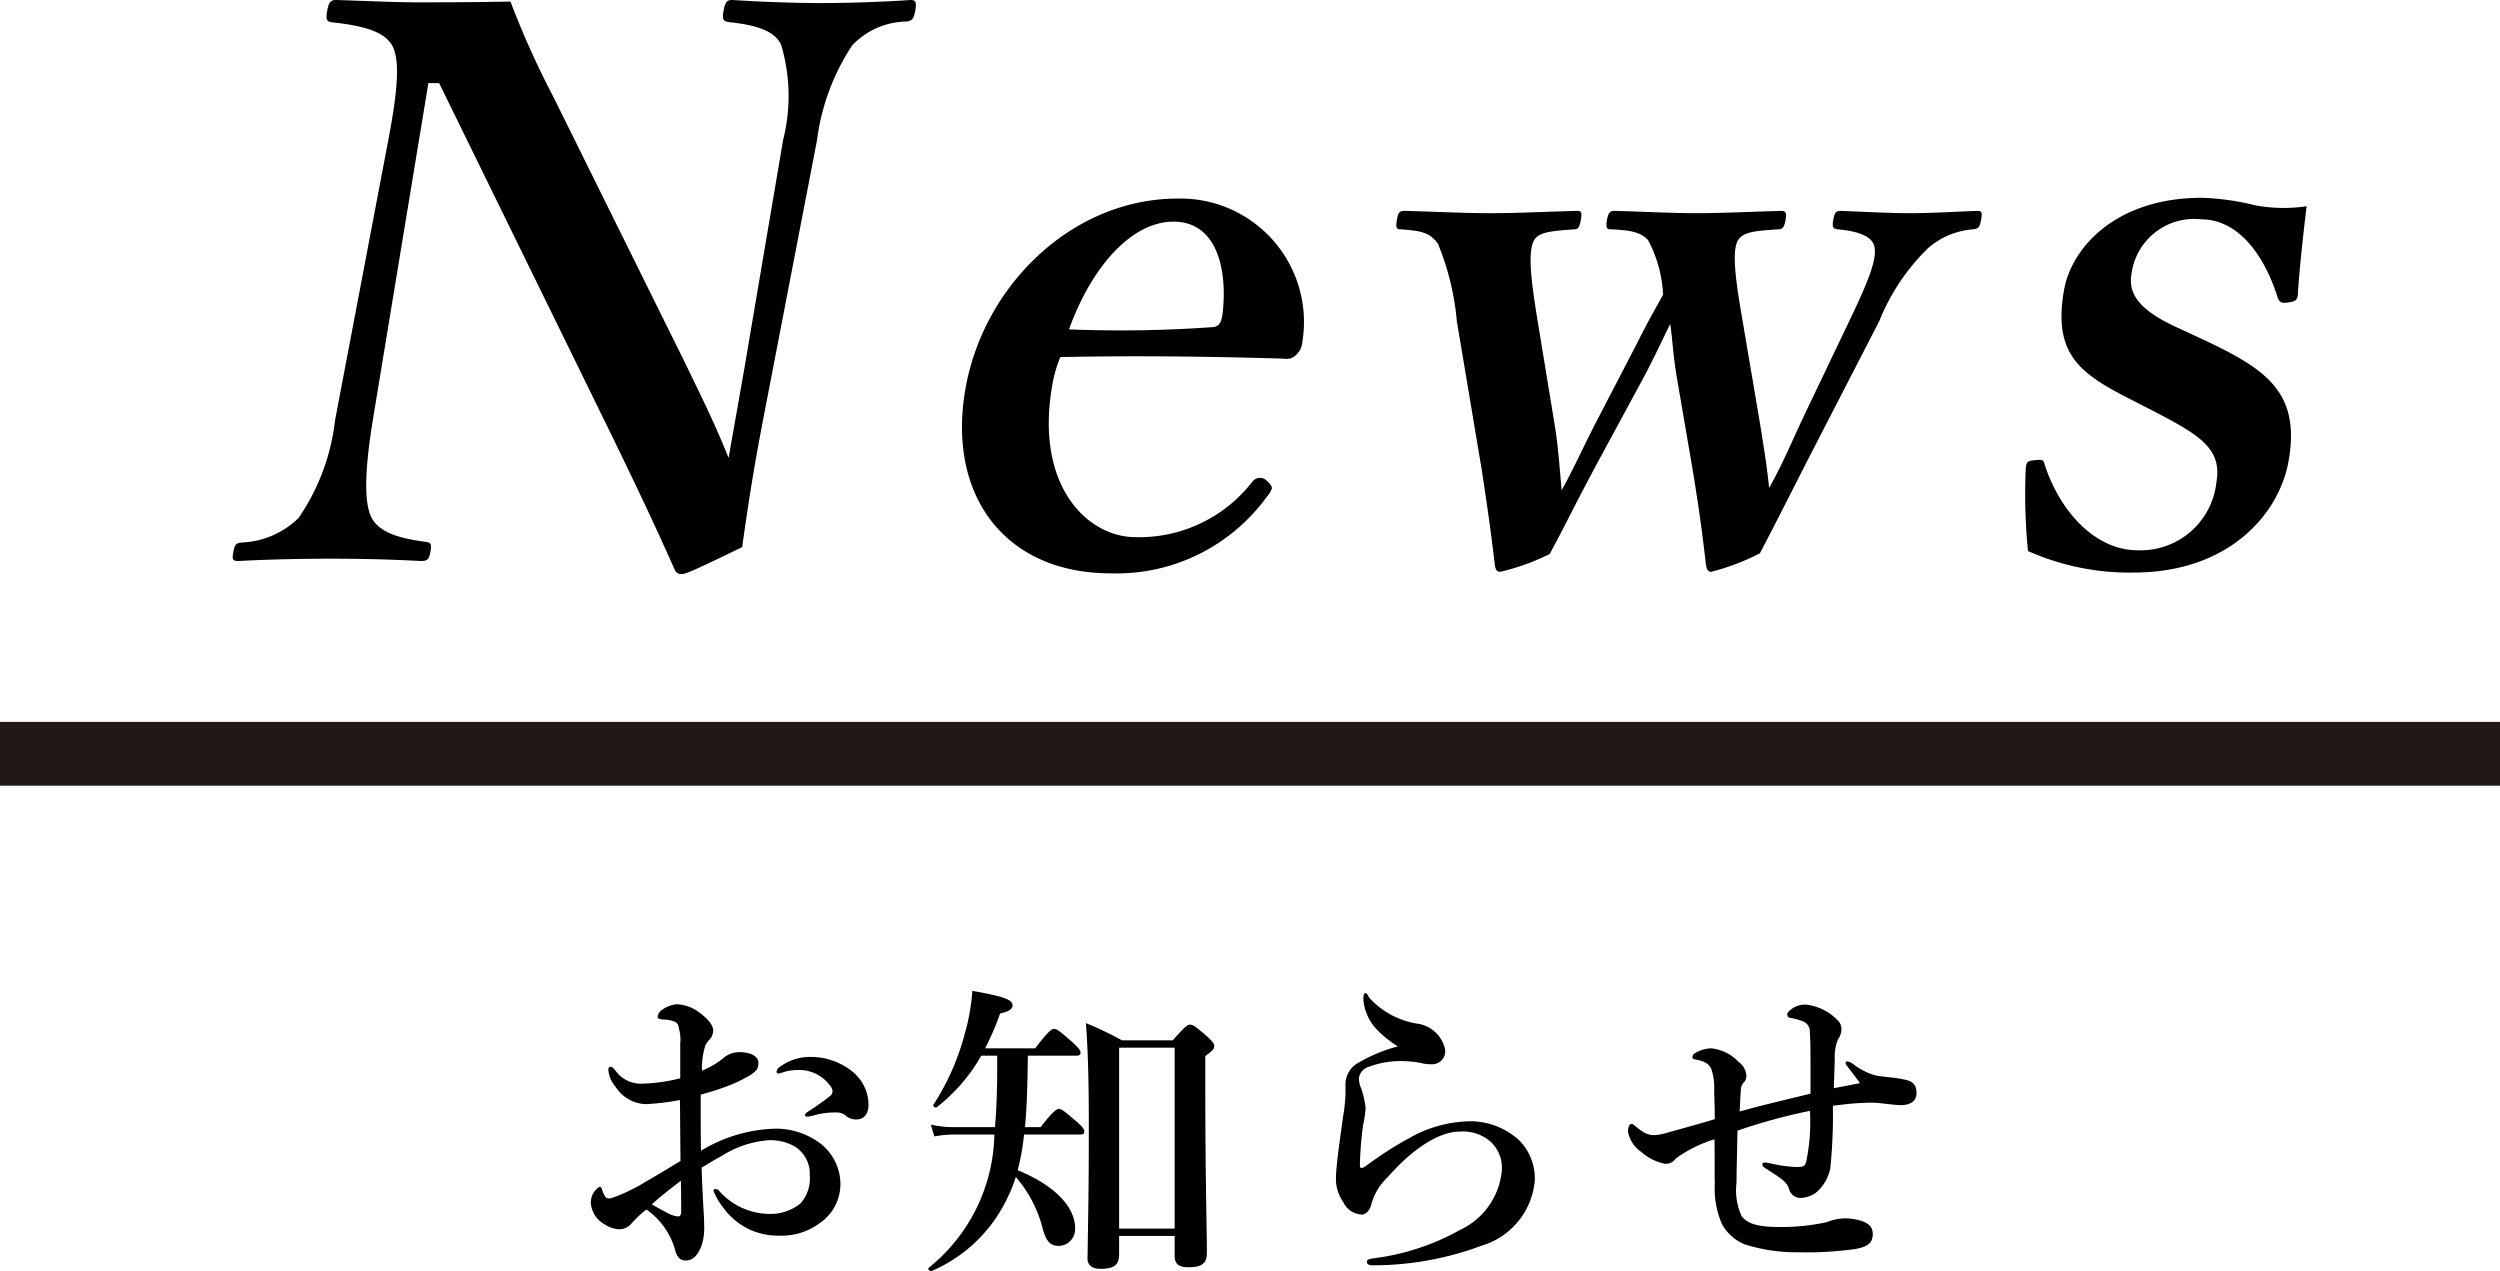
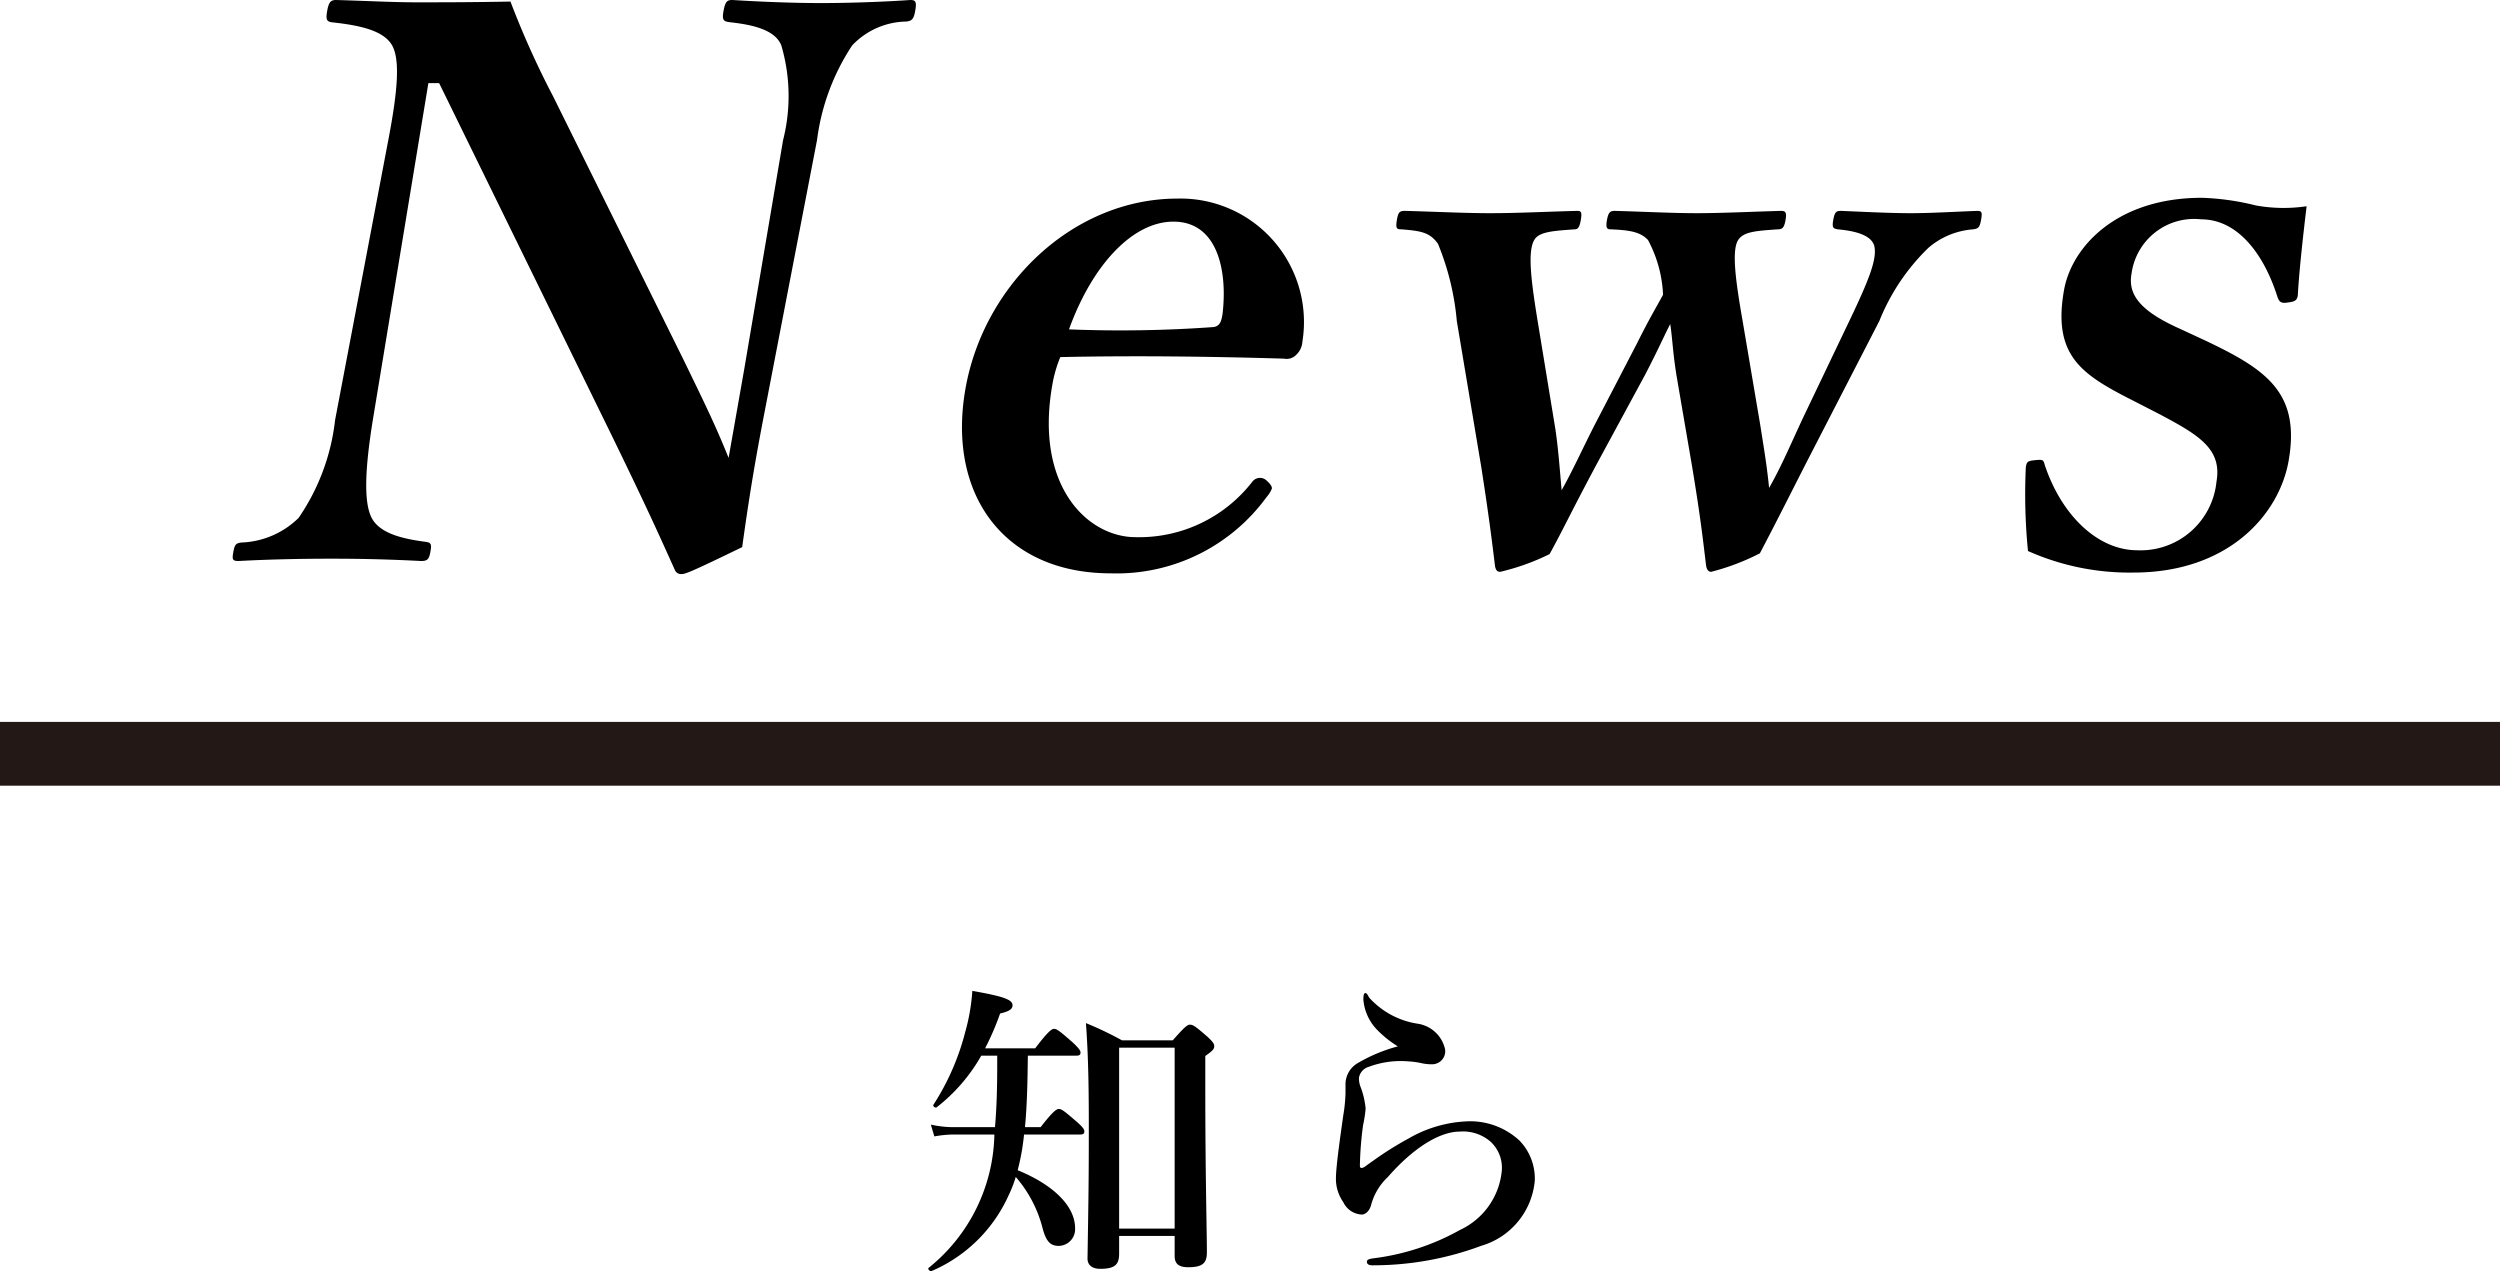
<svg xmlns="http://www.w3.org/2000/svg" id="レイヤー_1" data-name="レイヤー 1" width="109.739" height="55.797" viewBox="0 0 109.739 55.797">
  <defs>
    <style>.cls-1{fill:none;stroke:#231815;stroke-miterlimit:10;stroke-width:2.8px;}</style>
  </defs>
  <path d="M18.804,3.648,16.364,18.445c-.348,2.162-.401,3.614-.048,4.29.354.675,1.326.912,2.35,1.047.264.034.286.102.227.439s-.139.405-.41.405c-1.271-.067-2.549-.102-3.935-.102-1.385,0-2.843.034-4.072.102-.271,0-.292-.067-.238-.372.06-.338.105-.406.348-.439a3.777,3.777,0,0,0,2.521-1.081,9.436,9.436,0,0,0,1.601-4.29L17.045,6.148c.415-2.162.512-3.479.186-4.122C16.877,1.351,15.838,1.115,14.577.98c-.23-.034-.286-.102-.214-.507C14.429.102,14.514,0,14.75,0c1.21.034,2.517.102,3.53.102.98,0,2.466,0,4.127-.034a38.491,38.491,0,0,0,1.869,4.155l5.704,11.52c.867,1.791,1.392,2.837,2.002,4.357l.679-3.851,1.713-10.1a7.865,7.865,0,0,0-.078-4.155C34.017,1.284,32.972,1.081,32.077.98,31.78.946,31.684.913,31.755.507,31.833.068,31.912,0,32.149,0c1.069.068,2.578.135,3.896.135,1.351,0,2.984-.067,3.908-.135.237,0,.292.068.221.473-.065.372-.145.439-.387.473a3.333,3.333,0,0,0-2.38,1.047,9.763,9.763,0,0,0-1.543,4.155l-2.365,12.262c-.445,2.331-.661,3.75-.921,5.607-2.365,1.148-2.506,1.183-2.675,1.183a.288.288,0,0,1-.274-.169c-.777-1.723-1.213-2.702-2.775-5.912L19.276,3.648Z" />
  <path d="M46.193,16.89c-.787,4.459,1.557,6.689,3.652,6.689A6.284,6.284,0,0,0,54.97,21.147a.421.421,0,0,1,.647-.034c.117.102.229.236.211.338a1.295,1.295,0,0,1-.234.372,8.139,8.139,0,0,1-6.84,3.344c-4.662,0-7.196-3.445-6.374-8.107.804-4.56,4.714-8.343,9.309-8.343a5.419,5.419,0,0,1,5.48,6.283.857.857,0,0,1-.27.574.58.58,0,0,1-.537.169c-3.395-.102-6.801-.135-9.819-.068A5.578,5.578,0,0,0,46.193,16.89Zm7.068-2.533c.276-.034.346-.236.399-.541.232-1.892-.191-4.087-2.151-4.087-1.824,0-3.588,1.959-4.584,4.729A56.835,56.835,0,0,0,53.261,14.357Z" />
  <path d="M77.266,18.647c.175,1.115.292,1.791.39,2.771.538-.946.89-1.791,1.487-3.074l2.035-4.257c.908-1.892,1.231-2.77,1.09-3.311-.152-.473-.865-.642-1.598-.709-.197-.034-.258-.067-.199-.405.066-.372.14-.405.343-.405.805.033,2.11.101,3.056.101.912,0,2.006-.068,2.924-.101.203,0,.225.067.164.405-.059.338-.133.371-.341.405a3.384,3.384,0,0,0-1.968.811,9.259,9.259,0,0,0-2.153,3.209l-3.185,6.182c-.981,1.925-1.35,2.668-2.061,4.02a10.152,10.152,0,0,1-2.137.811c-.1,0-.189-.067-.222-.27-.126-1.013-.223-1.993-.616-4.358l-.666-3.885c-.182-1.081-.197-1.757-.293-2.364-.311.607-.541,1.148-1.104,2.229l-2.104,3.885c-1.209,2.263-1.492,2.905-2.088,3.986a10.094,10.094,0,0,1-2.164.777c-.135,0-.19-.067-.229-.236-.15-1.25-.309-2.466-.61-4.392l-1.07-6.385a11.593,11.593,0,0,0-.823-3.378c-.35-.506-.743-.574-1.61-.642-.203,0-.264-.034-.192-.439.06-.338.133-.371.369-.371,1.244.033,2.617.101,3.699.101,1.25,0,2.512-.068,3.835-.101.169,0,.231.033.165.405-.059.338-.139.405-.274.405-.924.067-1.571.102-1.772.473-.292.507-.141,1.757.151,3.547l.782,4.764c.137.946.191,1.79.272,2.668.493-.878.884-1.756,1.452-2.872l1.842-3.547c.574-1.148.809-1.52,1.158-2.162a5.609,5.609,0,0,0-.658-2.398c-.34-.371-.834-.439-1.64-.473-.169,0-.224-.067-.165-.405.061-.338.139-.405.342-.405,1.244.033,2.516.101,3.598.101,1.114,0,2.478-.068,3.699-.101.203,0,.258.067.199.405-.061.338-.139.405-.342.405-.957.067-1.504.102-1.738.473-.28.439-.129,1.689.191,3.513Z" />
  <path d="M93.662,17.6c-2.264-1.148-3.573-1.959-3.061-4.864.334-1.892,2.302-4.054,6.052-4.054a11.204,11.204,0,0,1,2.373.337,6.854,6.854,0,0,0,2.224.034c-.141,1.183-.326,2.804-.387,3.919-.035.203-.115.27-.426.304-.35.067-.393-.067-.465-.236-.584-1.858-1.729-3.412-3.351-3.412a2.772,2.772,0,0,0-3.058,2.398c-.168.946.451,1.655,2.109,2.398l1.094.507c2.713,1.284,4.224,2.297,3.693,5.304-.41,2.331-2.621,4.898-6.81,4.898a10.943,10.943,0,0,1-4.63-.946,25.495,25.495,0,0,1-.094-3.682c.041-.237.08-.271.391-.304.344-.034.377-.034.438.203.728,2.195,2.312,3.75,4.068,3.75A3.345,3.345,0,0,0,97.293,21.147c.256-1.453-.785-2.061-2.578-3.007Z" />
-   <path d="M33.991,49.545a3.185,3.185,0,0,1,1.807.505,2.255,2.255,0,0,1,1.092,1.877,2.072,2.072,0,0,1-.911,1.765,2.785,2.785,0,0,1-1.765.547,2.941,2.941,0,0,1-2.479-1.247,2.832,2.832,0,0,1-.42-.729.078.078,0,0,1,.084-.069.202.202,0,0,1,.182.098,2.985,2.985,0,0,0,2.186.994,2.092,2.092,0,0,0,1.373-.462,1.651,1.651,0,0,0,.406-1.232,1.412,1.412,0,0,0-.672-1.274,2.15,2.15,0,0,0-1.121-.267,4.417,4.417,0,0,0-2.045.673c-.336.182-.63.363-.911.531.028.827.056,1.331.084,1.836.014.252.028.42.028.686a2.532,2.532,0,0,1-.112.896c-.196.505-.434.658-.687.658-.238,0-.392-.125-.476-.462a3.203,3.203,0,0,0-1.261-1.778,4.988,4.988,0,0,0-.644.602.696.696,0,0,1-.561.267,1.255,1.255,0,0,1-.616-.21,1.177,1.177,0,0,1-.616-.925.811.811,0,0,1,.378-.729c.056,0,.084.028.112.112a1.08,1.08,0,0,0,.154.336c.056.057.098.07.238.057a7.615,7.615,0,0,0,1.457-.687c.49-.28,1.135-.673,1.597-.953-.014-1.009-.014-1.933-.027-2.675a10.791,10.791,0,0,1-1.513.182,1.655,1.655,0,0,1-1.317-.771,1.293,1.293,0,0,1-.308-.687c0-.111,0-.182.098-.182.084,0,.154.098.266.238a1.368,1.368,0,0,0,1.065.504,7.56,7.56,0,0,0,1.723-.238v-1.513a1.823,1.823,0,0,0-.056-.672c-.028-.225-.112-.28-.252-.322a1.223,1.223,0,0,0-.364-.07c-.21,0-.322-.042-.322-.112a.442.442,0,0,1,.224-.336,1.35,1.35,0,0,1,.616-.225,1.742,1.742,0,0,1,.995.365c.406.294.603.574.603.77a.581.581,0,0,1-.126.379,1.42,1.42,0,0,0-.21.279,3.344,3.344,0,0,0-.154,1.121,3.505,3.505,0,0,0,.966-.574,1.081,1.081,0,0,1,.672-.238c.575,0,.84.225.84.463,0,.237-.042.336-.378.56a7.122,7.122,0,0,1-.925.448,11.804,11.804,0,0,1-1.232.393c0,.645,0,1.709.014,2.465A6.602,6.602,0,0,1,33.991,49.545Zm-5.379,3.32c.28.168.448.252.686.378a1.204,1.204,0,0,0,.462.154c.084,0,.14-.056.14-.196,0-.406,0-.924-.014-1.373C29.467,52.151,28.962,52.543,28.612,52.866ZM34.201,46.856a2.211,2.211,0,0,1,1.387-.462,2.896,2.896,0,0,1,1.863.673,1.876,1.876,0,0,1,.673,1.429c0,.406-.21.644-.532.644a.727.727,0,0,1-.42-.125.613.613,0,0,0-.42-.183c-.112,0-.266,0-.434.015a3.268,3.268,0,0,0-.532.098,2.359,2.359,0,0,1-.336.07c-.042,0-.112,0-.112-.07s.056-.098.182-.183a10.497,10.497,0,0,0,.924-.658.259.259,0,0,0,.098-.182.321.321,0,0,0-.056-.196,1.681,1.681,0,0,0-1.485-.757,2.146,2.146,0,0,0-.588.085,1.324,1.324,0,0,1-.225.069c-.056,0-.098-.014-.098-.069A.243.243,0,0,1,34.201,46.856Z" />
  <path d="M43.074,46.338a7.645,7.645,0,0,1-1.961,2.27c-.056.041-.183-.057-.141-.112a10.848,10.848,0,0,0,1.401-3.208,8.739,8.739,0,0,0,.308-1.793c1.345.238,1.765.379,1.765.631,0,.168-.14.266-.546.363a11.943,11.943,0,0,1-.658,1.527h2.199c.561-.742.729-.854.826-.854.126,0,.267.112.812.589.238.224.351.35.351.447,0,.099-.042.141-.183.141h-2.129c-.014,1.051-.028,2.102-.126,3.138H45.679c.532-.687.7-.799.798-.799.126,0,.266.112.785.561.224.196.336.322.336.42,0,.099-.042.141-.182.141H44.951a9.961,9.961,0,0,1-.28,1.568c1.485.603,2.521,1.527,2.521,2.55a.732.732,0,0,1-.714.771c-.364,0-.546-.183-.701-.729a5.511,5.511,0,0,0-1.19-2.298,5.324,5.324,0,0,1-.322.827,6.52,6.52,0,0,1-3.376,3.306c-.07.027-.182-.098-.126-.141a7.697,7.697,0,0,0,2.886-5.854H41.841a4.89,4.89,0,0,0-.827.084l-.154-.519a4.476,4.476,0,0,0,.98.112h1.835c.07-.784.098-1.681.098-2.689v-.448Zm6.051,7.914V55.023c0,.462-.154.673-.827.673-.392,0-.561-.196-.561-.449.042-2.619.057-3.39.057-5.785,0-1.512-.014-3.025-.126-4.552a14.84,14.84,0,0,1,1.583.757h2.227c.532-.604.645-.688.757-.688.14,0,.252.084.756.519.225.21.309.309.309.421,0,.126-.056.195-.393.434v1.415c0,3.754.07,6.346.07,7.2,0,.447-.154.658-.812.658-.448,0-.603-.168-.603-.504v-.869Zm2.437-8.265h-2.437v7.942h2.437Z" />
  <path d="M64.357,49.224a3.18,3.18,0,0,1,2.339.84,2.395,2.395,0,0,1,.673,1.779A3.284,3.284,0,0,1,65.015,54.687a13.567,13.567,0,0,1-4.692.854c-.224.014-.322-.042-.322-.154,0-.098.098-.126.294-.154a10.369,10.369,0,0,0,3.796-1.246,3.189,3.189,0,0,0,1.835-2.648,1.558,1.558,0,0,0-.49-1.218,1.841,1.841,0,0,0-1.373-.448c-.729,0-1.863.532-3.138,1.988a2.605,2.605,0,0,0-.743,1.247c-.084.294-.28.406-.406.406a.949.949,0,0,1-.812-.546,1.764,1.764,0,0,1-.322-1.051c0-.519.21-1.961.322-2.76a6.873,6.873,0,0,0,.098-.967v-.434a1.08,1.08,0,0,1,.546-.896,7.086,7.086,0,0,1,1.751-.729,4.668,4.668,0,0,1-.924-.742,2.139,2.139,0,0,1-.589-1.316c0-.197.028-.281.084-.281.07,0,.098.07.168.196A3.591,3.591,0,0,0,62.242,44.938,1.451,1.451,0,0,1,63.432,46.058a.572.572,0,0,1-.532.658,1.995,1.995,0,0,1-.476-.042,3.625,3.625,0,0,0-.602-.084,3.999,3.999,0,0,0-1.737.238.607.607,0,0,0-.434.49,1.069,1.069,0,0,0,.056.35,3.586,3.586,0,0,1,.238.995,5.609,5.609,0,0,1-.112.729,15.03,15.03,0,0,0-.14,1.778c0,.127.098.127.238.028.112-.084.294-.21.392-.28a14.155,14.155,0,0,1,1.499-.938A5.57,5.57,0,0,1,64.357,49.224Z" />
-   <path d="M81.34,46.703a2.95,2.95,0,0,0,.98.504c.377.07.798.084,1.148.154.336.07.658.112.658.63,0,.393-.364.519-.658.519-.267,0-.533-.042-.925-.084a4.151,4.151,0,0,0-.729-.014c-.462.014-.896.069-1.358.126a23.552,23.552,0,0,1-.112,2.731,1.87,1.87,0,0,1-.658,1.106,1.272,1.272,0,0,1-.659.21.519.519,0,0,1-.49-.378c-.111-.351-.336-.463-.994-.896-.111-.07-.182-.112-.182-.196,0-.069.056-.084.126-.084a1.961,1.961,0,0,1,.252.042,5.925,5.925,0,0,0,1.135.154c.351,0,.364-.07.42-.28a8.602,8.602,0,0,0,.154-2.186,25.371,25.371,0,0,0-3.18.869c-.015.854-.042,1.835-.042,2.283a2.712,2.712,0,0,0,.225,1.471c.237.294.602.476,1.652.476a9.205,9.205,0,0,0,2.073-.21,2.332,2.332,0,0,1,.742-.168,2.389,2.389,0,0,1,.798.112c.281.098.49.252.49.561,0,.42-.237.574-.77.672a15.534,15.534,0,0,1-2.563.141,7.317,7.317,0,0,1-2.298-.351,2.001,2.001,0,0,1-.994-.896,3.894,3.894,0,0,1-.309-1.737c-.014-.7,0-1.33-.014-1.975a5.858,5.858,0,0,0-1.695.84.534.534,0,0,1-.462.238,2.178,2.178,0,0,1-1.05-.518,1.376,1.376,0,0,1-.589-.896c0-.225.07-.336.154-.336.069,0,.098.041.237.153a2.788,2.788,0,0,0,.322.225.886.886,0,0,0,.421.112,2.062,2.062,0,0,0,.462-.07c.687-.196,1.484-.406,2.213-.631,0-.406-.014-.826-.027-1.219a2.76,2.76,0,0,0-.112-.952c-.112-.267-.308-.364-.645-.435-.168-.027-.196-.056-.196-.111a.222.222,0,0,1,.112-.183,1.521,1.521,0,0,1,.7-.21,1.909,1.909,0,0,1,1.219.603.803.803,0,0,1,.336.588.435.435,0,0,1-.098.294.456.456,0,0,0-.141.295c-.014.168-.027.434-.055.994,1.036-.294,2.101-.532,3.109-.784V46.941c0-.799,0-1.205-.028-1.64a.481.481,0,0,0-.322-.476,3.284,3.284,0,0,0-.574-.154c-.07-.015-.099-.099-.099-.154s.099-.168.252-.266a1.011,1.011,0,0,1,.561-.154,2.286,2.286,0,0,1,1.387.673.549.549,0,0,1,.183.42.81.81,0,0,1-.154.434,1.958,1.958,0,0,0-.14.854c-.014.477-.028.883-.043,1.289.436-.084.883-.168,1.149-.224-.099-.141-.378-.505-.519-.688-.084-.111-.111-.14-.111-.182,0-.056.027-.084.069-.084A.678.678,0,0,1,81.34,46.703Z" />
  <line class="cls-1" y1="33.088" x2="109.739" y2="33.088" />
</svg>